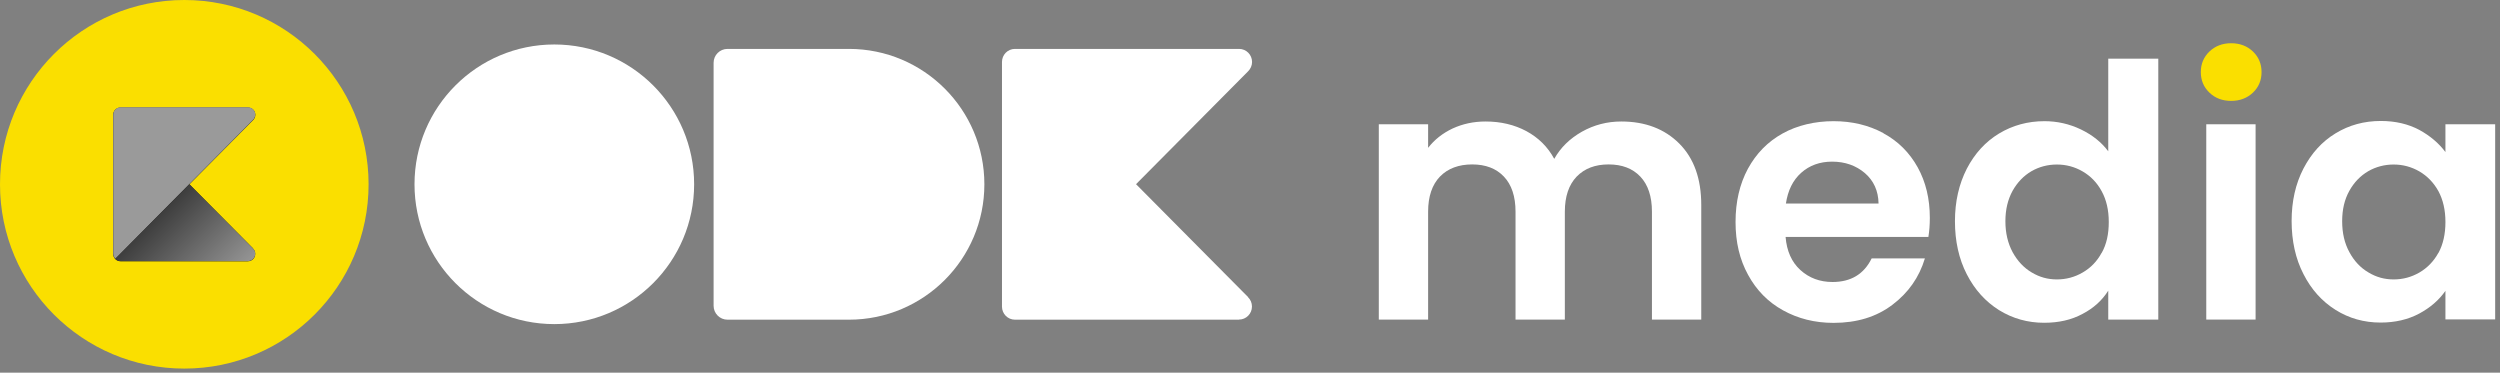
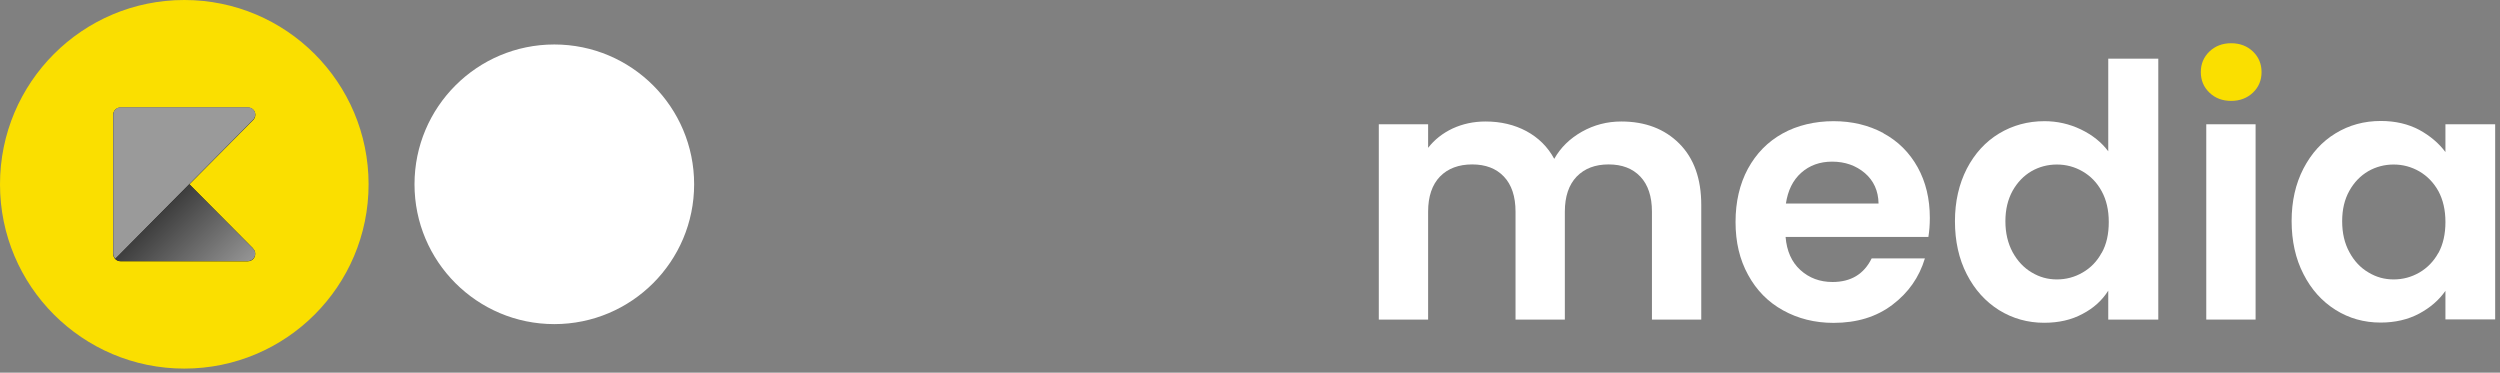
<svg xmlns="http://www.w3.org/2000/svg" width="483" height="72" viewBox="0 0 483 72" fill="none">
  <rect x="0" y="0" width="483" height="72" fill="#808080" stroke="none" />
  <g clip-path="url(#clip0_713_14447)">
    <path d="M435.261 9.946C434.147 8.891 432.755 8.354 431.064 8.354C429.373 8.354 427.981 8.891 426.867 9.946C425.753 11.02 425.196 12.352 425.196 13.924C425.196 15.495 425.753 16.848 426.867 17.902C427.981 18.976 429.393 19.493 431.064 19.493C432.735 19.493 434.147 18.956 435.261 17.902C436.375 16.848 436.932 15.515 436.932 13.924C436.932 12.332 436.375 11.02 435.261 9.946Z" fill="#FADF00" />
    <path d="M407.334 29.26C406.022 27.49 404.251 26.077 402.023 25.003C399.815 23.949 397.468 23.412 395.002 23.412C391.779 23.412 388.855 24.208 386.21 25.799C383.584 27.39 381.515 29.658 379.984 32.602C378.472 35.566 377.696 38.927 377.696 42.746C377.696 46.565 378.452 50.026 379.984 52.99C381.515 55.974 383.584 58.261 386.21 59.913C388.855 61.544 391.759 62.359 394.922 62.359C397.747 62.359 400.213 61.802 402.342 60.648C404.49 59.535 406.141 58.023 407.314 56.153V61.742H416.982V11.338H407.314V29.26H407.334ZM406.041 48.833C405.146 50.504 403.913 51.757 402.362 52.652C400.83 53.547 399.159 53.985 397.389 53.985C395.618 53.985 394.047 53.547 392.515 52.632C391.004 51.737 389.77 50.424 388.835 48.714C387.92 47.003 387.443 45.034 387.443 42.746C387.443 40.459 387.92 38.529 388.835 36.858C389.77 35.208 390.984 33.954 392.476 33.079C393.967 32.224 395.618 31.786 397.389 31.786C399.159 31.786 400.83 32.224 402.362 33.119C403.913 34.014 405.146 35.287 406.041 36.938C406.956 38.609 407.414 40.578 407.414 42.905C407.414 45.233 406.976 47.222 406.041 48.873V48.833Z" fill="white" />
    <path d="M324.427 27.728C327.272 30.573 328.684 34.531 328.684 39.603V61.743H319.156V40.897C319.156 37.953 318.4 35.685 316.908 34.114C315.416 32.542 313.368 31.766 310.782 31.766C308.196 31.766 306.147 32.542 304.615 34.114C303.104 35.685 302.328 37.953 302.328 40.897V61.743H292.8V40.897C292.8 37.953 292.044 35.685 290.552 34.114C289.06 32.542 287.012 31.766 284.426 31.766C281.84 31.766 279.731 32.542 278.2 34.114C276.688 35.685 275.912 37.953 275.912 40.897V61.743H266.384V24.009H275.912V28.564C277.145 26.973 278.717 25.739 280.646 24.824C282.596 23.929 284.704 23.472 287.012 23.472C289.975 23.472 292.601 24.108 294.908 25.341C297.216 26.595 299.026 28.365 300.279 30.692C301.512 28.504 303.283 26.774 305.63 25.441C307.977 24.128 310.503 23.472 313.228 23.472C317.863 23.472 321.603 24.904 324.427 27.728Z" fill="white" />
    <path d="M472.458 24.009V29.379C471.185 27.669 469.495 26.236 467.386 25.083C465.278 23.969 462.811 23.372 459.986 23.372C456.744 23.372 453.84 24.168 451.234 25.759C448.609 27.35 446.56 29.618 445.028 32.562C443.497 35.526 442.741 38.887 442.741 42.706C442.741 46.526 443.497 49.987 445.028 52.95C446.54 55.934 448.609 58.222 451.234 59.873C453.84 61.504 456.724 62.319 459.927 62.319C462.731 62.319 465.218 61.742 467.386 60.589C469.534 59.435 471.225 57.963 472.458 56.193V61.703H482.066V24.009H472.458ZM471.106 48.833C470.191 50.504 468.957 51.757 467.426 52.652C465.874 53.547 464.223 53.985 462.453 53.985C460.683 53.985 459.091 53.547 457.58 52.632C456.048 51.737 454.815 50.424 453.9 48.714C452.965 47.003 452.507 45.034 452.507 42.746C452.507 40.459 452.965 38.529 453.9 36.858C454.815 35.207 456.048 33.954 457.54 33.079C459.032 32.224 460.683 31.786 462.453 31.786C464.223 31.786 465.874 32.224 467.426 33.119C468.957 34.014 470.191 35.287 471.106 36.938C472.001 38.609 472.458 40.578 472.458 42.905C472.458 45.233 472.001 47.222 471.106 48.873V48.833Z" fill="white" />
    <path d="M363.872 25.719C361.027 24.188 357.825 23.412 354.244 23.412C350.664 23.412 347.223 24.207 344.378 25.799C341.514 27.39 339.306 29.658 337.695 32.602C336.103 35.566 335.308 38.987 335.308 42.886C335.308 46.784 336.103 50.146 337.734 53.11C339.346 56.073 341.593 58.361 344.477 59.952C347.382 61.563 350.624 62.379 354.244 62.379C358.74 62.379 362.539 61.225 365.622 58.878C368.705 56.551 370.794 53.567 371.888 49.927H361.604C360.112 52.97 357.586 54.482 354.045 54.482C351.599 54.482 349.53 53.706 347.839 52.175C346.148 50.643 345.194 48.495 344.975 45.77H372.564C372.743 44.676 372.843 43.462 372.843 42.09C372.843 38.41 372.067 35.168 370.495 32.323C368.924 29.499 366.736 27.291 363.891 25.759L363.872 25.719ZM345.034 39.345C345.412 36.799 346.387 34.81 347.998 33.377C349.609 31.945 351.599 31.229 353.966 31.229C356.472 31.229 358.58 31.985 360.291 33.437C362.002 34.909 362.897 36.878 362.937 39.325H345.034V39.345Z" fill="white" />
    <path d="M435.779 24.009H426.251V61.742H435.779V24.009Z" fill="white" />
-     <path d="M241.143 57.406L219.481 35.585L241.143 13.765C241.6 13.307 241.899 12.671 241.899 11.974C241.899 10.582 240.785 9.448 239.392 9.448H196.089C194.696 9.448 193.583 10.582 193.583 11.974V59.236C193.583 60.629 194.696 61.762 196.089 61.762H239.372V61.742C240.765 61.742 241.879 60.609 241.879 59.216C241.879 58.52 241.6 57.884 241.123 57.426L241.143 57.406Z" fill="white" />
-     <path d="M164.024 9.448C163.805 9.448 163.606 9.448 163.387 9.448C163.288 9.448 163.188 9.448 163.109 9.448H140.552C139.08 9.448 137.867 10.642 137.867 12.134V59.077C137.867 60.549 139.06 61.762 140.552 61.762H163.109C163.109 61.762 163.308 61.762 163.387 61.762C163.606 61.762 163.805 61.762 164.024 61.762C178.465 61.762 190.181 50.046 190.181 35.605C190.181 21.164 178.465 9.448 164.024 9.448Z" fill="white" />
    <path d="M107.095 62.618C122.013 62.618 134.107 50.524 134.107 35.605C134.107 20.687 122.013 8.593 107.095 8.593C92.176 8.593 80.082 20.687 80.082 35.605C80.082 50.524 92.176 62.618 107.095 62.618Z" fill="white" />
    <path d="M35.605 71.211C55.27 71.211 71.211 55.27 71.211 35.605C71.211 15.941 55.27 0 35.605 0C15.941 0 0 15.941 0 35.605C0 55.27 15.941 71.211 35.605 71.211Z" fill="#FADF00" />
    <path d="M48.893 47.998L36.6 35.605L48.893 23.213C49.151 22.955 49.33 22.597 49.33 22.199C49.33 21.403 48.694 20.767 47.898 20.767H23.293C22.497 20.767 21.86 21.403 21.86 22.199V49.052C21.86 49.848 22.497 50.484 23.293 50.484H47.878C48.674 50.484 49.31 49.848 49.31 49.052C49.31 48.654 49.151 48.296 48.893 48.038V47.998Z" fill="#1D1D1B" />
    <path d="M49.31 22.159C49.31 22.557 49.132 22.915 48.873 23.173L36.58 35.566L22.278 49.987C22.04 49.728 21.88 49.37 21.88 48.992V22.159C21.88 21.761 22.04 21.423 22.278 21.164C22.537 20.906 22.895 20.727 23.293 20.727H47.898C48.694 20.727 49.33 21.363 49.33 22.159H49.31Z" fill="#9A9A9A" />
    <path d="M49.311 49.012C49.311 49.808 48.674 50.444 47.878 50.444H23.293C22.895 50.444 22.537 50.285 22.278 50.027L36.58 35.605L48.873 47.998C49.132 48.256 49.311 48.614 49.311 49.012Z" fill="url(#paint0_linear_713_14447)" />
  </g>
  <defs>
    <linearGradient id="paint0_linear_713_14447" x1="29.658" y1="43.025" x2="43.622" y2="56.989" gradientUnits="userSpaceOnUse">
      <stop stop-color="#3F3F3F" />
      <stop offset="1" stop-color="#9A9A9A" />
    </linearGradient>
    <clipPath id="clip0_713_14447">
      <rect width="482.157" height="72" fill="white" />
    </clipPath>
  </defs>
</svg>